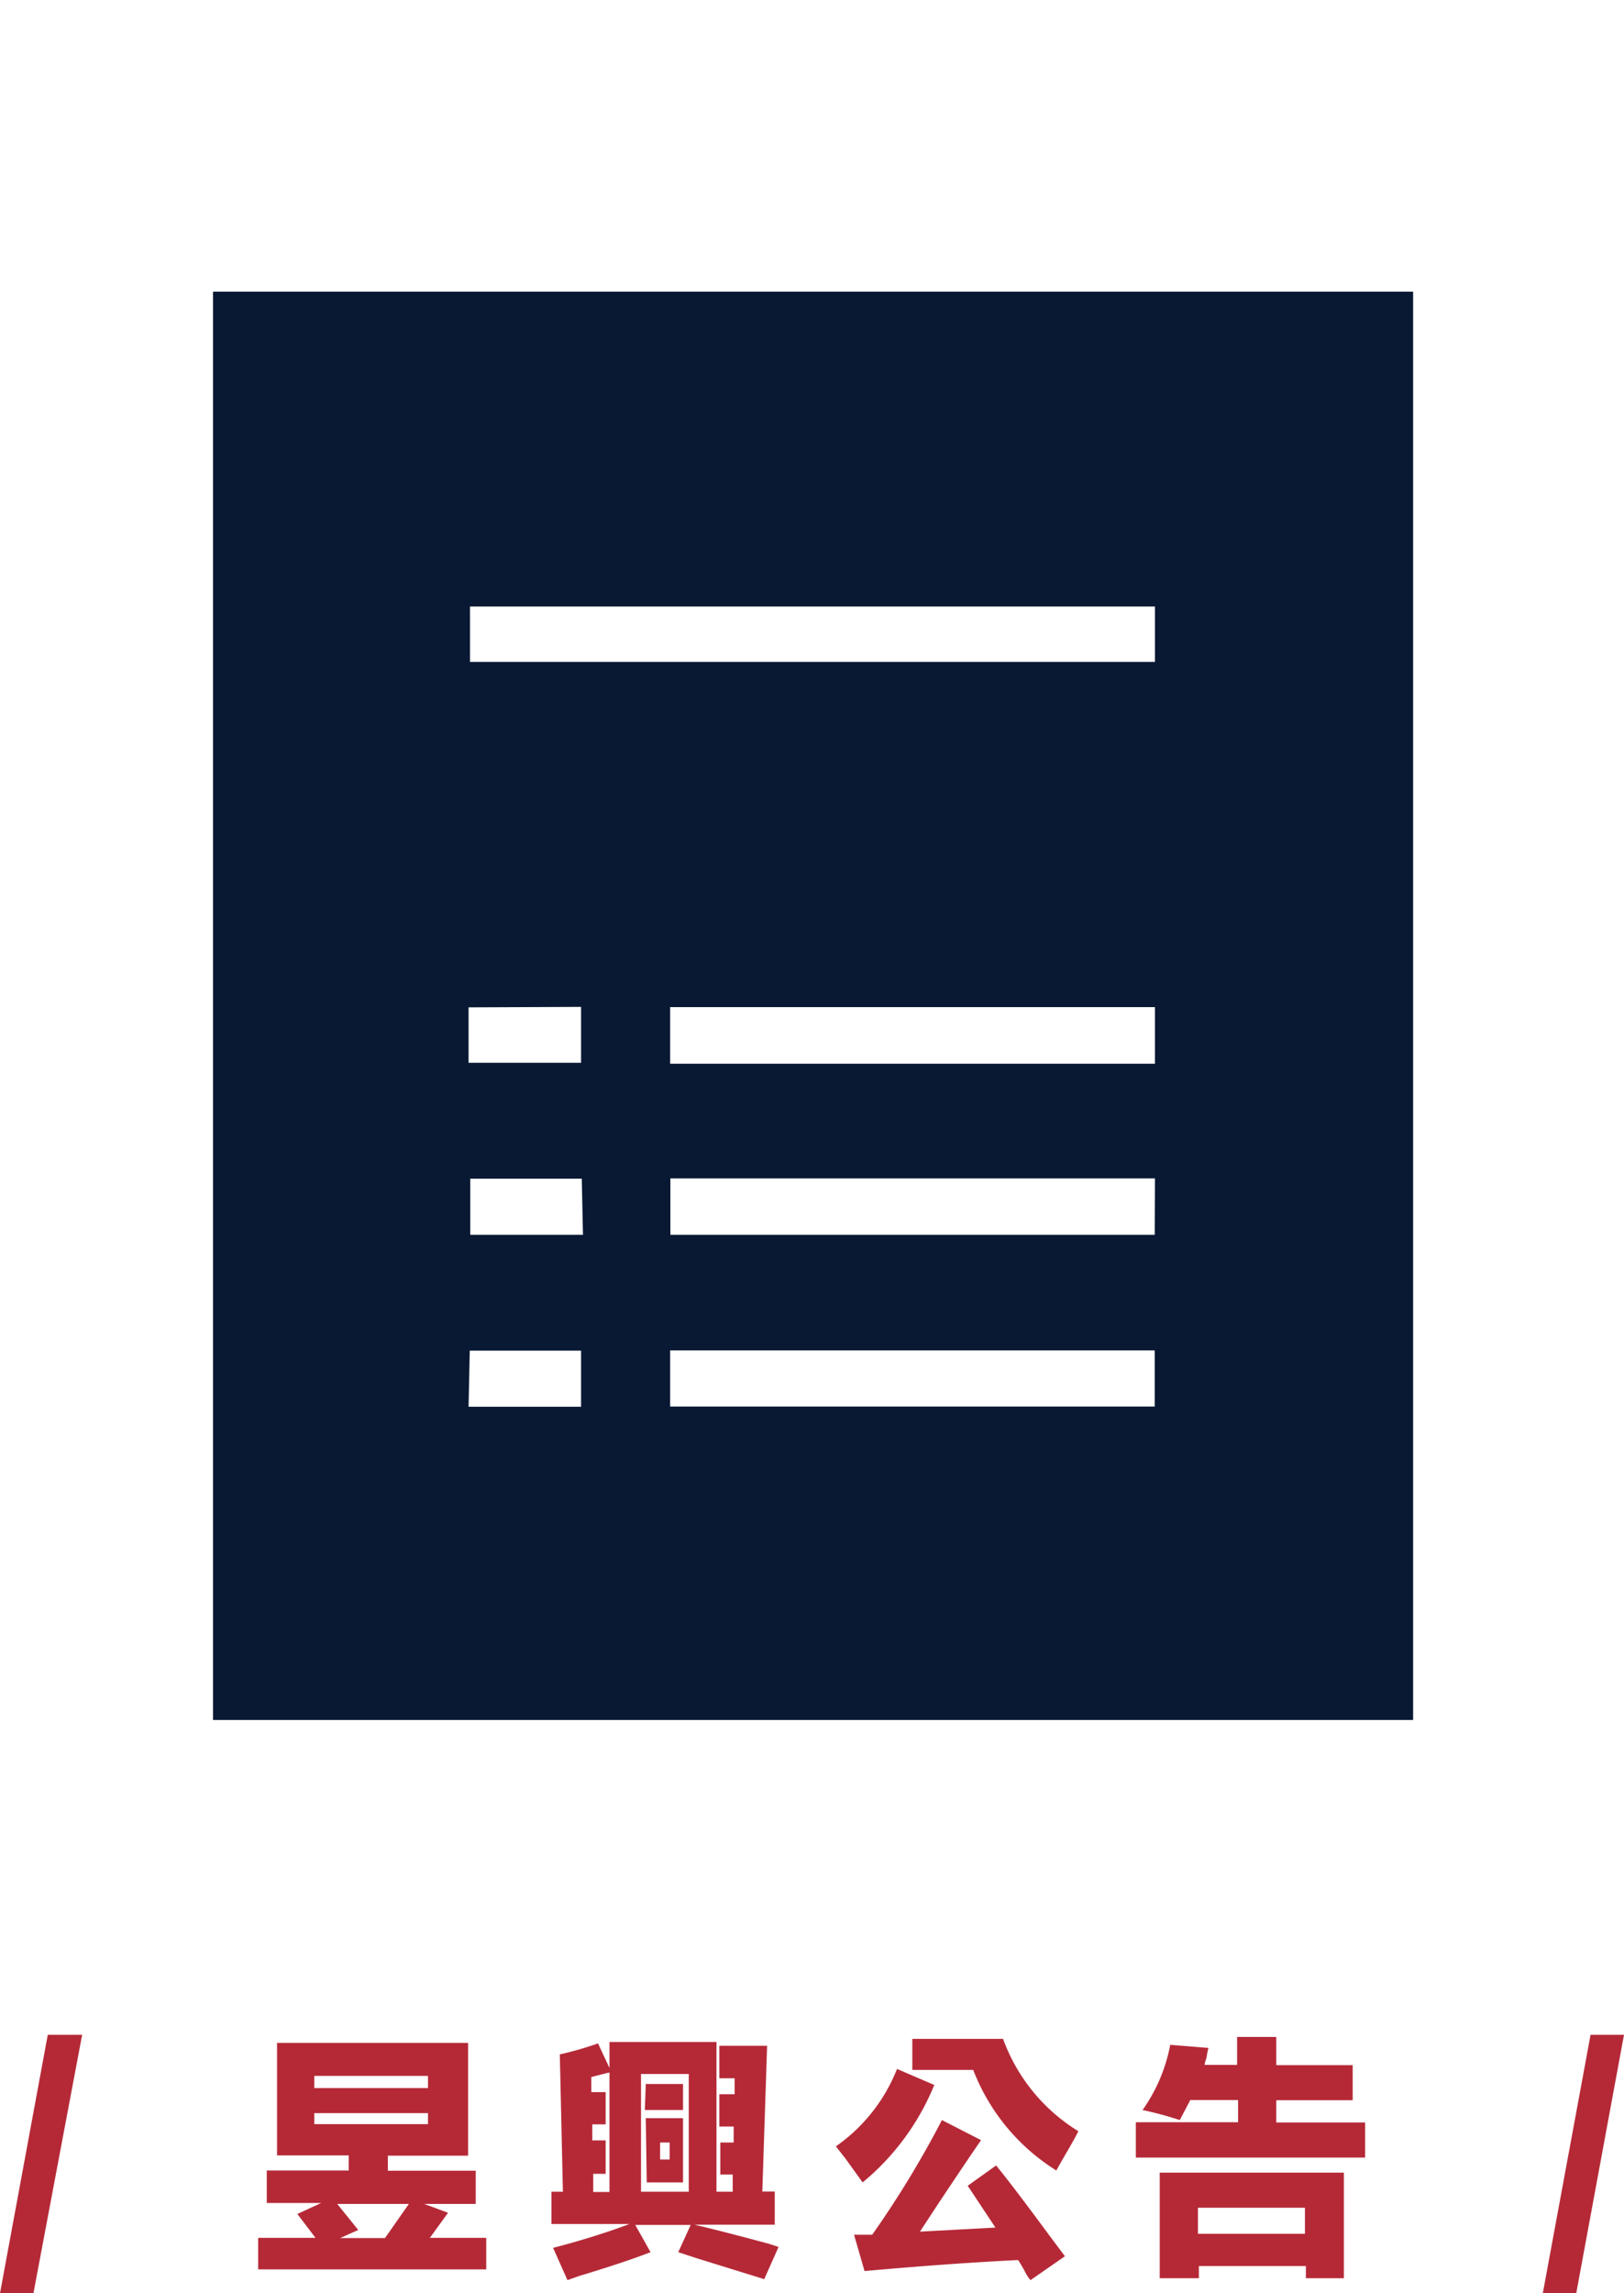
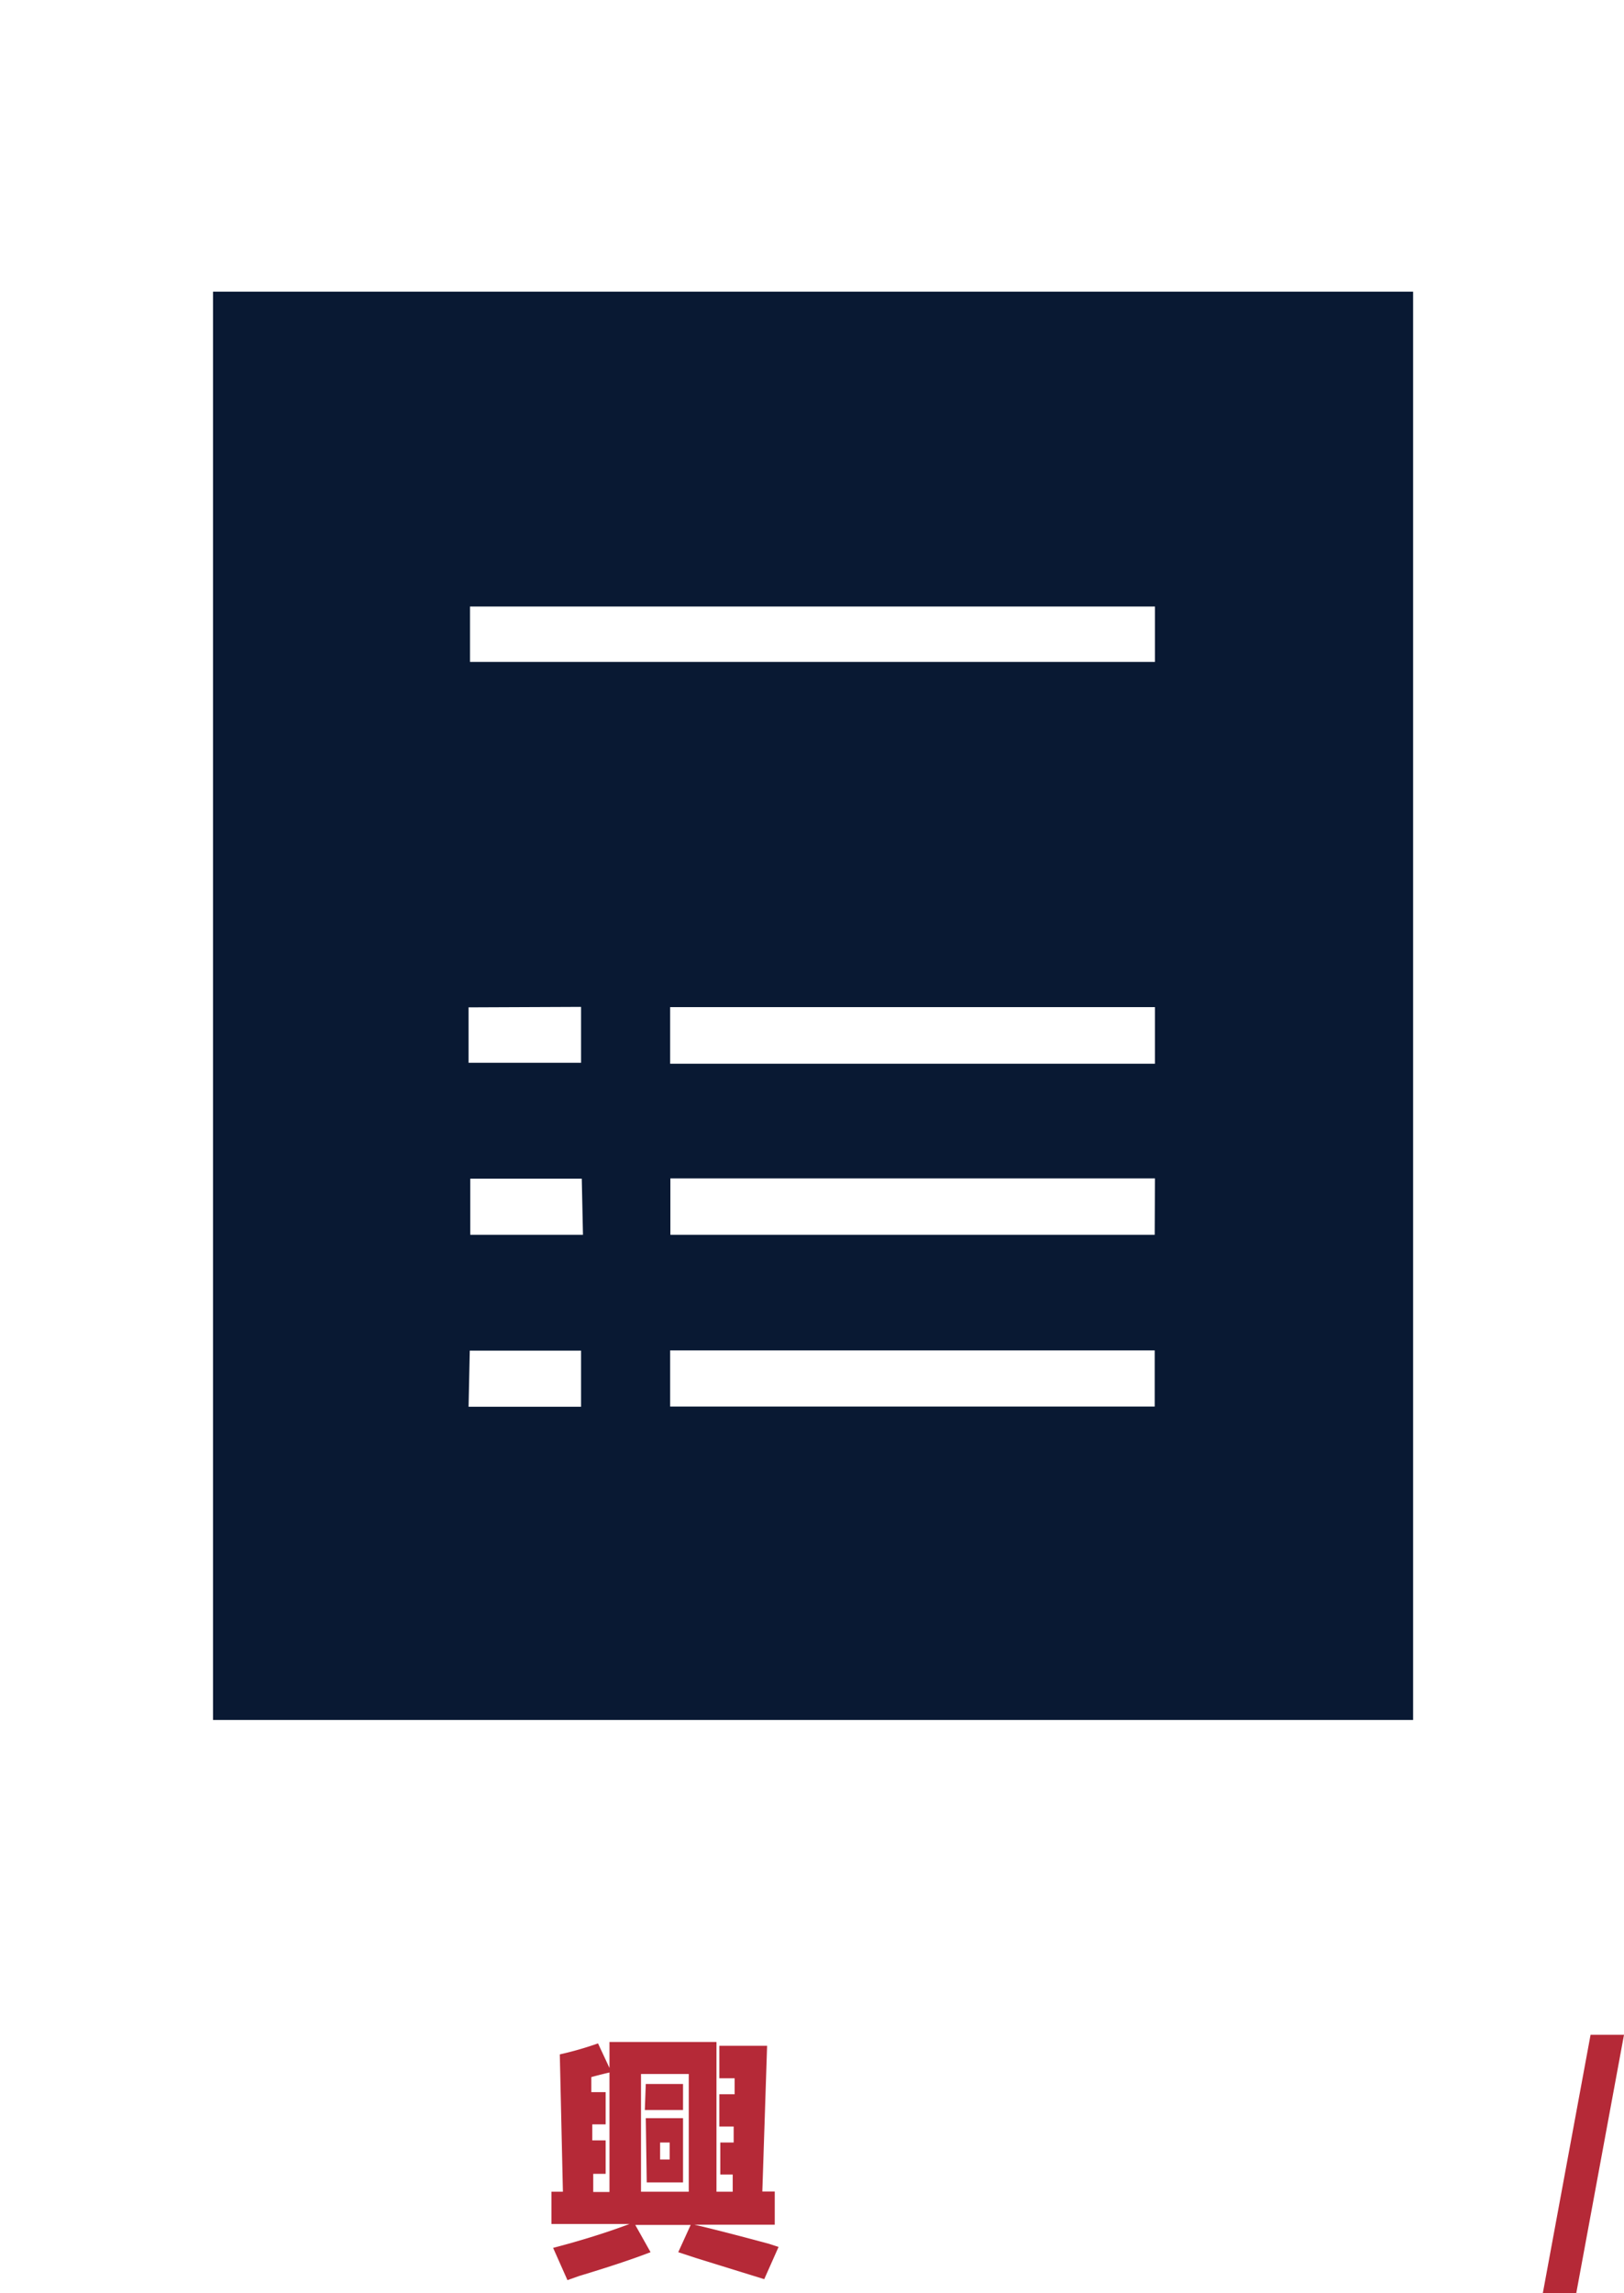
<svg xmlns="http://www.w3.org/2000/svg" id="圖層_3" data-name="圖層 3" viewBox="0 0 68 96">
  <defs>
    <style>.cls-1{fill:#b52937;}.cls-2{fill:#091933;}</style>
  </defs>
  <title>工作區域 1</title>
-   <path class="cls-1" d="M3.44,85.18,1.4,96H0L2,85.18Z" />
-   <path class="cls-1" d="M18.76,92.63,18,93.68h2.36V95H10.81V93.68h2.4l-.76-1,1-.46H11.17V90.86H14.6v-.63h-3V85.52h8v4.72H16.24v.63h3.68v1.39H17.76Zm-5.6-5.73v.51h4.76v-.51Zm0,1.56v.46h4.76v-.46ZM15,93.35l-.76.34h1.88l1-1.43h-3Z" />
  <path class="cls-1" d="M25.6,86.74q-.4.09-.84.21l0,.63h.6v1.35h-.56v.67h.56V91h-.52l0,.76h.68V85.48h4.48v6.27h.68l0-.72h-.52V89.69h.56l0-.67h-.6V87.67h.64V87h-.64V85.64h2l-.2,6.1h.52v1.39H29.08q1.08.25,3.12.8l.4.13L32,95.41l-2.84-.88-.76-.25.52-1.14H26.6l.64,1.14q-1.08.42-3,1l-.48.17-.6-1.35q1.76-.46,3.2-1H23.09V91.75h.48L23.44,86a13.8,13.8,0,0,0,1.6-.46Zm3.24.08h-2v4.93h2Zm-1.8.42H28.6v1.09H27Zm0,1.43H28.6v2.69H27.08Zm1,1.73v-.71h-.4v.71Z" />
-   <path class="cls-1" d="M35,89.85a7.15,7.15,0,0,0,2.56-3.24l1.56.67a10.35,10.35,0,0,1-3,4.08l-.72-1Zm6.71.8q.72.88,2.28,3l.6.8-1.44,1a1.59,1.59,0,0,1-.2-.29,5.26,5.26,0,0,0-.32-.55q-2.72.13-6.43.46l-.44-1.52.76,0a41.4,41.4,0,0,0,2.92-4.8l1.64.84q-.44.63-1.76,2.61l-.8,1.22,3.16-.17L40.52,91.5Zm3.44-1.43q-.12.25-.44.8t-.48.84a8.61,8.61,0,0,1-3.48-4.21H38.2V85.35H42A7.56,7.56,0,0,0,45.16,89.22Z" />
-   <path class="cls-1" d="M49,85.6l1.6.13a2.78,2.78,0,0,0-.08.42,1,1,0,0,0-.08.29h1.36V85.27h1.64v1.18h3.2v1.47h-3.2v.93h3.72v1.47H47.56V88.84h4.28v-.93h-2l-.44.84a14.32,14.32,0,0,0-1.56-.42A6.94,6.94,0,0,0,49,85.6Zm-.44,9.77V90.95h7.71v4.42H54.68v-.51H50.2v.51Zm1.6-2.95v1.09h4.48V92.42Z" />
  <path class="cls-1" d="M68,85.18,66,96h-1.4l2-10.82Z" />
  <path class="cls-2" d="M59.17,12.21V72H8.92V12.21ZM48.36,25.39H19.68v2.32H48.36Zm0,23.94H28.07v2.36H48.35Zm-20.3,9.55H48.35V56.53H28.06Zm20.3-16.72H28.06v2.37h20.3Zm-24,7.18H19.69v2.35h4.72Zm-4.74,9.55h4.71V56.54H19.67Zm0-16.72v2.32h4.71V42.15Z" />
</svg>